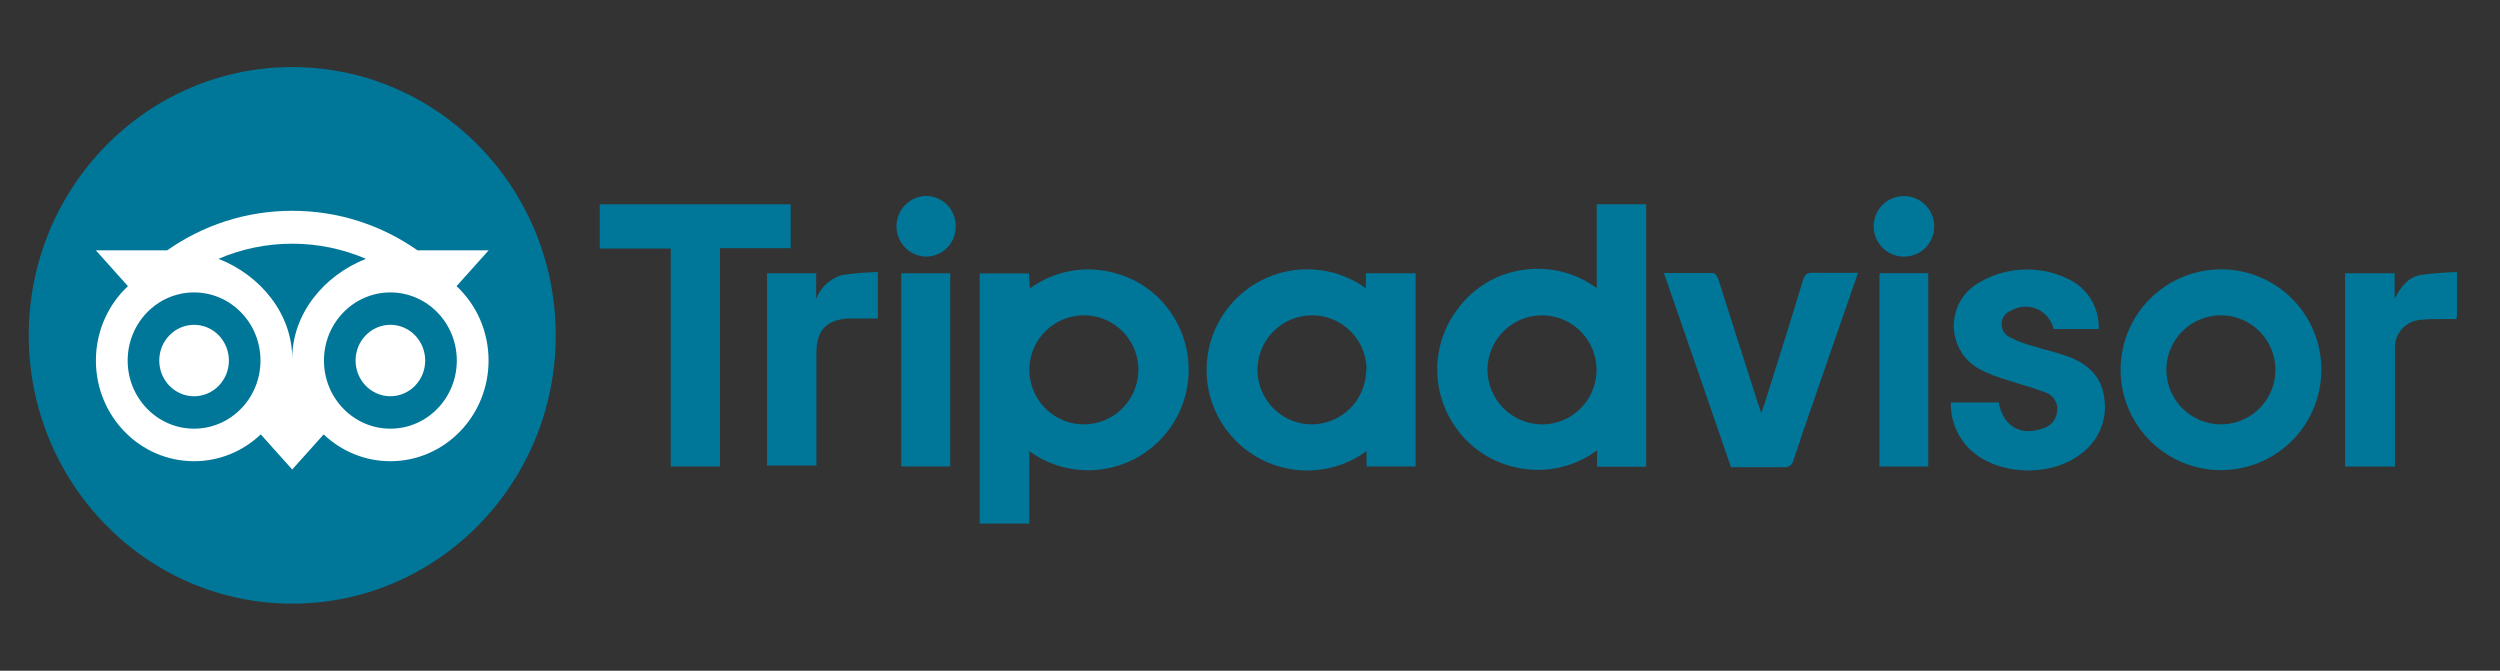
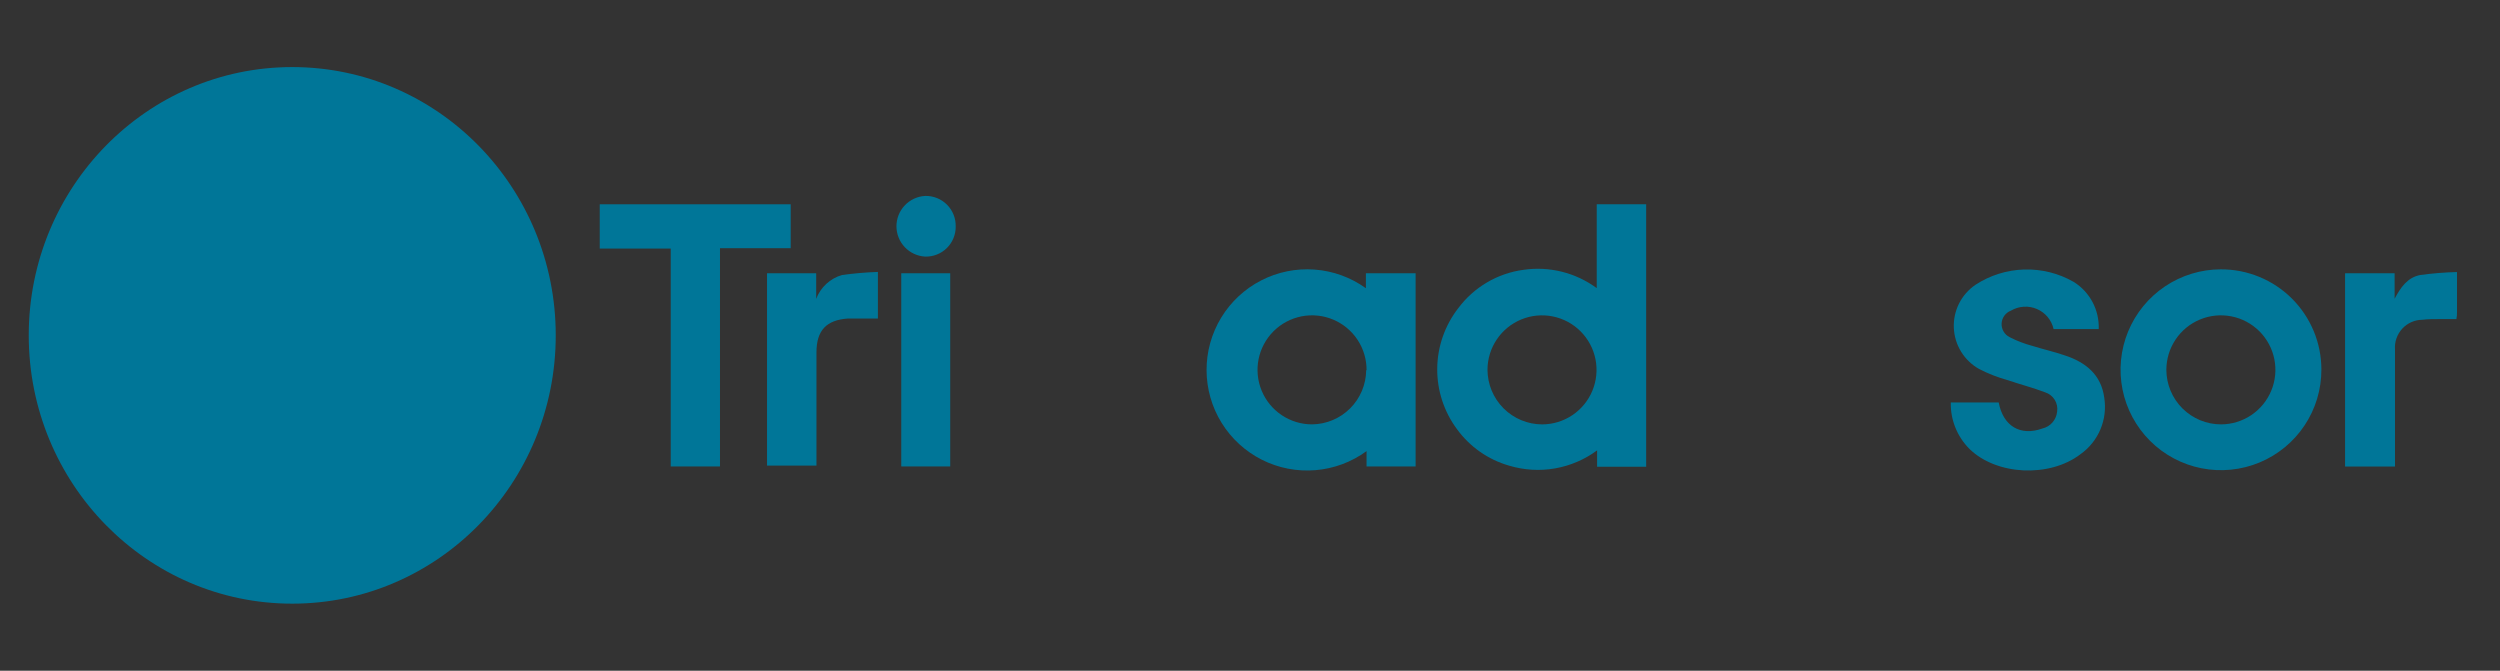
<svg xmlns="http://www.w3.org/2000/svg" width="205" height="55" viewBox="0 0 205 55" fill="none">
  <rect x="0" y="0" width="205" height="55" fill="#333333" stroke="none" />
  <path d="M134.986 38.273H130.963V36.929C129.943 37.684 128.76 38.191 127.509 38.41C126.258 38.628 124.974 38.551 123.758 38.186C122.032 37.694 120.522 36.637 119.468 35.185C118.4 33.747 117.833 31.999 117.853 30.208C117.873 28.418 118.479 26.683 119.578 25.269C120.215 24.416 121.015 23.699 121.933 23.159C122.85 22.619 123.866 22.268 124.921 22.126C127.044 21.815 129.204 22.354 130.932 23.627V16.752H134.986V38.273ZM126.453 34.8C127.336 34.798 128.199 34.535 128.933 34.044C129.667 33.552 130.239 32.854 130.576 32.038C130.914 31.222 131.002 30.324 130.83 29.458C130.658 28.592 130.233 27.796 129.609 27.171C128.985 26.546 128.19 26.119 127.324 25.946C126.458 25.772 125.56 25.859 124.743 26.195C123.927 26.531 123.228 27.102 122.735 27.835C122.242 28.568 121.978 29.43 121.974 30.313C121.977 31.501 122.449 32.64 123.288 33.481C124.127 34.321 125.265 34.796 126.453 34.8Z" fill="#007698" />
-   <path d="M84.401 36.998V42.938H80.332V22.416H84.37L84.449 23.649C85.485 22.894 86.685 22.395 87.951 22.193C89.217 21.991 90.513 22.092 91.732 22.486C93.534 23.033 95.084 24.199 96.109 25.778C97.171 27.388 97.635 29.32 97.421 31.237C97.206 33.154 96.325 34.934 94.933 36.269C93.54 37.603 91.723 38.407 89.799 38.541C87.875 38.674 85.965 38.128 84.401 36.998ZM93.351 30.335C93.352 29.452 93.092 28.588 92.603 27.852C92.114 27.116 91.417 26.542 90.602 26.202C89.786 25.861 88.888 25.77 88.021 25.94C87.154 26.11 86.357 26.533 85.73 27.155C85.103 27.778 84.675 28.572 84.499 29.438C84.323 30.304 84.408 31.203 84.742 32.02C85.077 32.838 85.646 33.538 86.378 34.033C87.111 34.527 87.973 34.794 88.856 34.798C90.044 34.8 91.183 34.332 92.026 33.495C92.868 32.659 93.345 31.523 93.351 30.335Z" fill="#007698" />
  <path d="M112.058 36.991C110.831 37.889 109.379 38.43 107.863 38.554C106.347 38.679 104.827 38.382 103.469 37.697C102.112 37.011 100.97 35.964 100.17 34.67C99.37 33.376 98.944 31.887 98.938 30.366C98.931 28.845 99.346 27.352 100.135 26.052C100.924 24.752 102.057 23.695 103.409 22.998C104.761 22.302 106.279 21.992 107.796 22.105C109.312 22.217 110.768 22.746 112.003 23.634V22.408H116.081V38.248H112.058V36.991ZM112.058 30.359C112.065 29.473 111.807 28.605 111.319 27.865C110.831 27.126 110.134 26.548 109.317 26.205C108.499 25.862 107.599 25.77 106.729 25.94C105.859 26.111 105.06 26.535 104.432 27.161C103.804 27.787 103.377 28.584 103.203 29.454C103.03 30.323 103.119 31.224 103.459 32.042C103.799 32.861 104.374 33.56 105.112 34.05C105.85 34.541 106.717 34.802 107.603 34.798C108.774 34.782 109.892 34.309 110.719 33.479C111.545 32.65 112.015 31.53 112.027 30.359H112.058Z" fill="#007698" />
  <path d="M190.354 30.312C190.356 31.941 189.875 33.533 188.971 34.888C188.068 36.242 186.784 37.299 185.28 37.924C183.777 38.549 182.122 38.714 180.524 38.398C178.927 38.083 177.459 37.301 176.306 36.151C175.153 35.001 174.367 33.536 174.046 31.939C173.726 30.343 173.887 28.687 174.507 27.182C175.128 25.677 176.181 24.389 177.533 23.482C178.885 22.575 180.476 22.089 182.104 22.086C183.187 22.082 184.26 22.292 185.261 22.703C186.262 23.115 187.172 23.72 187.939 24.485C188.705 25.249 189.313 26.157 189.728 27.158C190.143 28.158 190.355 29.23 190.354 30.312ZM182.128 34.799C183.011 34.796 183.874 34.531 184.607 34.038C185.34 33.545 185.91 32.847 186.246 32.03C186.583 31.213 186.669 30.315 186.496 29.449C186.322 28.583 185.896 27.788 185.271 27.164C184.646 26.54 183.85 26.115 182.983 25.943C182.117 25.771 181.219 25.859 180.403 26.197C179.587 26.535 178.889 27.106 178.398 27.84C177.906 28.574 177.643 29.437 177.641 30.32C177.644 31.509 178.117 32.648 178.958 33.488C179.799 34.327 180.939 34.799 182.128 34.799Z" fill="#007698" />
  <path d="M59.038 20.351V38.249H55V20.382H49.178V16.752H64.837V20.351H59.038Z" fill="#007698" />
  <path d="M159.964 33H163.892C164.261 34.949 165.668 35.782 167.475 35.137C167.797 35.062 168.088 34.888 168.305 34.638C168.523 34.388 168.655 34.076 168.685 33.747C168.735 33.412 168.664 33.07 168.486 32.782C168.308 32.495 168.033 32.279 167.711 32.175C166.705 31.79 165.66 31.523 164.646 31.177C163.831 30.953 163.041 30.645 162.289 30.258C161.685 29.92 161.177 29.433 160.813 28.843C160.45 28.253 160.244 27.58 160.214 26.888C160.184 26.196 160.331 25.508 160.642 24.889C160.953 24.27 161.418 23.741 161.991 23.352C163.181 22.574 164.563 22.141 165.984 22.099C167.405 22.057 168.81 22.409 170.044 23.116C170.696 23.523 171.229 24.095 171.589 24.773C171.949 25.452 172.123 26.214 172.095 26.982H168.394C168.312 26.62 168.146 26.282 167.909 25.997C167.671 25.711 167.37 25.486 167.029 25.339C166.689 25.192 166.318 25.127 165.948 25.151C165.577 25.174 165.217 25.284 164.898 25.473C164.682 25.554 164.495 25.696 164.359 25.882C164.223 26.068 164.144 26.289 164.132 26.519C164.119 26.749 164.174 26.977 164.289 27.177C164.404 27.376 164.575 27.538 164.78 27.642C165.378 27.951 166.007 28.193 166.658 28.364C167.546 28.647 168.457 28.844 169.337 29.15C171.034 29.716 172.299 30.722 172.551 32.623C172.688 33.498 172.578 34.394 172.234 35.21C171.89 36.026 171.325 36.73 170.602 37.243C168.056 39.192 163.711 38.979 161.496 36.811C160.997 36.312 160.603 35.717 160.34 35.062C160.077 34.407 159.949 33.706 159.964 33Z" fill="#007698" />
-   <path d="M152.358 22.37C151.729 24.185 151.132 25.898 150.543 27.611C149.38 30.989 148.186 34.36 147.062 37.739C147.031 37.918 146.932 38.078 146.786 38.184C146.639 38.291 146.456 38.337 146.277 38.312C144.839 38.312 143.401 38.312 141.939 38.312C140.117 33.017 138.309 27.752 136.439 22.386C137.869 22.386 139.174 22.386 140.478 22.386C140.643 22.386 140.855 22.732 140.926 22.959C141.971 26.236 143 29.52 144.069 32.804C144.163 33.103 144.265 33.402 144.414 33.865C144.54 33.504 144.627 33.284 144.697 33.079C145.758 29.717 146.827 26.354 147.84 22.991C147.982 22.527 148.17 22.347 148.665 22.362C149.875 22.394 151.069 22.37 152.358 22.37Z" fill="#007698" />
  <path d="M192.296 38.257V22.409H196.358V24.499C196.845 23.579 197.411 22.747 198.464 22.55C199.462 22.414 200.466 22.333 201.473 22.307V25.607C201.473 25.764 201.473 25.929 201.426 26.165H200.012C199.548 26.165 199.084 26.165 198.621 26.22C198.312 26.224 198.007 26.292 197.724 26.418C197.442 26.545 197.189 26.728 196.98 26.956C196.771 27.184 196.611 27.453 196.509 27.745C196.408 28.037 196.367 28.347 196.389 28.655C196.389 31.617 196.389 34.572 196.389 37.534V38.257H192.296Z" fill="#007698" />
  <path d="M62.896 22.409H66.927V24.507C67.104 24.038 67.388 23.617 67.756 23.278C68.124 22.938 68.567 22.689 69.048 22.55C70.023 22.416 71.004 22.332 71.987 22.299V26.117C71.79 26.117 71.594 26.117 71.39 26.117C70.777 26.117 70.156 26.117 69.551 26.117C67.76 26.235 66.958 27.092 66.95 28.875C66.95 31.735 66.95 34.587 66.95 37.447V38.178H62.896V22.409Z" fill="#007698" />
  <path d="M73.904 22.408H77.919V38.248H73.904V22.408Z" fill="#007698" />
-   <path d="M154.118 22.4H158.117V38.256H154.118V22.4Z" fill="#007698" />
+   <path d="M154.118 22.4H158.117H154.118V22.4Z" fill="#007698" />
  <path d="M78.367 18.574C78.371 18.902 78.309 19.228 78.184 19.532C78.059 19.836 77.874 20.111 77.64 20.342C77.406 20.573 77.127 20.753 76.821 20.873C76.516 20.993 76.189 21.05 75.86 21.041C75.225 21.005 74.627 20.727 74.19 20.265C73.753 19.803 73.509 19.19 73.509 18.554C73.509 17.918 73.753 17.305 74.19 16.843C74.627 16.381 75.225 16.103 75.86 16.067C76.192 16.059 76.522 16.117 76.829 16.24C77.138 16.363 77.417 16.548 77.652 16.782C77.886 17.017 78.07 17.296 78.193 17.604C78.316 17.912 78.375 18.242 78.367 18.574Z" fill="#007698" />
-   <path d="M156.066 21.041C155.576 21.03 155.099 20.875 154.698 20.593C154.296 20.312 153.986 19.919 153.808 19.462C153.63 19.005 153.591 18.506 153.696 18.027C153.801 17.548 154.046 17.111 154.399 16.77C154.752 16.43 155.198 16.203 155.681 16.116C156.163 16.029 156.661 16.087 157.111 16.282C157.56 16.477 157.942 16.802 158.208 17.214C158.474 17.626 158.611 18.107 158.604 18.598C158.602 18.926 158.534 19.251 158.405 19.552C158.275 19.854 158.087 20.127 157.85 20.355C157.614 20.583 157.334 20.761 157.027 20.878C156.721 20.996 156.394 21.052 156.066 21.041Z" fill="#007698" />
  <path d="M18.362 20.861C21.379 22.252 23.414 24.326 24.019 27.587C24.624 24.303 26.675 22.244 29.684 20.861C26.047 19.424 21.999 19.424 18.362 20.861Z" fill="#007698" />
  <path d="M16.241 23.516C15.218 23.524 14.22 23.835 13.373 24.409C12.527 24.983 11.869 25.796 11.483 26.744C11.098 27.691 11.002 28.732 11.208 29.734C11.413 30.736 11.911 31.655 12.638 32.375C13.365 33.094 14.289 33.582 15.294 33.777C16.298 33.972 17.338 33.865 18.281 33.469C19.225 33.074 20.03 32.408 20.595 31.555C21.161 30.703 21.461 29.702 21.458 28.678C21.462 27.995 21.33 27.317 21.068 26.685C20.807 26.053 20.422 25.48 19.936 24.999C19.45 24.518 18.872 24.139 18.238 23.885C17.603 23.63 16.924 23.505 16.241 23.516ZM16.296 31.483C15.741 31.491 15.197 31.334 14.733 31.032C14.268 30.73 13.903 30.297 13.685 29.788C13.467 29.278 13.405 28.716 13.507 28.171C13.609 27.626 13.871 27.124 14.259 26.728C14.647 26.333 15.144 26.061 15.687 25.948C16.229 25.835 16.793 25.886 17.307 26.094C17.82 26.302 18.261 26.658 18.572 27.117C18.883 27.576 19.05 28.116 19.053 28.671C19.058 29.409 18.77 30.118 18.254 30.645C17.737 31.172 17.033 31.473 16.296 31.483Z" fill="#007698" />
  <path d="M31.79 23.516C30.764 23.508 29.759 23.805 28.903 24.369C28.046 24.933 27.376 25.739 26.978 26.685C26.58 27.63 26.472 28.672 26.668 29.68C26.863 30.686 27.353 31.613 28.075 32.341C28.798 33.069 29.721 33.566 30.726 33.769C31.731 33.972 32.775 33.872 33.723 33.481C34.671 33.09 35.482 32.427 36.053 31.574C36.624 30.722 36.928 29.719 36.928 28.694C36.934 28.015 36.805 27.343 36.549 26.715C36.293 26.087 35.915 25.516 35.437 25.035C34.96 24.553 34.392 24.171 33.766 23.911C33.139 23.65 32.468 23.516 31.79 23.516ZM31.719 31.483C31.04 31.395 30.417 31.06 29.968 30.543C29.519 30.026 29.275 29.362 29.283 28.677C29.291 27.993 29.549 27.335 30.01 26.828C30.471 26.321 31.101 26.001 31.782 25.928C32.524 25.936 33.232 26.239 33.751 26.769C34.269 27.3 34.556 28.015 34.548 28.756C34.539 29.498 34.237 30.206 33.706 30.725C33.176 31.244 32.461 31.53 31.719 31.522V31.483Z" fill="#007698" />
  <path d="M24.035 6.285C19.839 6.285 15.737 7.529 12.249 9.86C8.76 12.191 6.041 15.505 4.435 19.381C2.829 23.258 2.409 27.523 3.228 31.638C4.047 35.753 6.067 39.533 9.034 42.5C12.001 45.467 15.781 47.487 19.896 48.306C24.011 49.125 28.277 48.705 32.153 47.099C36.029 45.493 39.343 42.774 41.674 39.285C44.005 35.797 45.249 31.695 45.249 27.499C45.249 24.713 44.7 21.955 43.634 19.381C42.568 16.807 41.005 14.469 39.035 12.499C37.065 10.529 34.727 8.966 32.153 7.9C29.579 6.834 26.82 6.285 24.035 6.285ZM39.466 29.676C39.264 31.417 38.458 33.033 37.188 34.241C35.76 35.624 33.862 36.415 31.875 36.455C29.887 36.494 27.959 35.779 26.478 34.453C25.692 35.309 24.907 36.174 24.019 37.109L21.567 34.453C20.008 35.614 18.072 36.156 16.136 35.973C14.2 35.79 12.401 34.895 11.086 33.462C9.771 32.029 9.035 30.16 9.019 28.215C9.003 26.27 9.709 24.389 11 22.934L8.54 20.247C8.807 20.247 8.965 20.177 9.114 20.177C9.562 20.177 10.01 20.177 10.45 20.177C12.65 20.342 14.787 20.216 16.625 18.794C19.28 17.543 22.206 16.981 25.134 17.158C28.063 17.335 30.9 18.246 33.385 19.807C33.74 20.018 34.142 20.136 34.555 20.153C35.97 20.192 37.392 20.153 38.814 20.153L39.6 20.2L37.085 22.95C37.992 23.798 38.682 24.852 39.096 26.023C39.51 27.193 39.637 28.446 39.466 29.676Z" fill="#007698" />
  <path d="M23.964 49.5C35.897 49.5 45.571 39.65 45.571 27.5C45.571 15.35 35.897 5.5 23.964 5.5C12.031 5.5 2.357 15.35 2.357 27.5C2.357 39.65 12.031 49.5 23.964 49.5Z" fill="#007698" />
-   <path d="M37.438 23.464L40.071 20.526H34.233C31.309 18.478 27.779 17.285 23.962 17.285C20.149 17.285 16.628 18.48 13.71 20.526H7.857L10.49 23.464C8.876 24.974 7.864 27.15 7.864 29.565C7.864 34.124 11.467 37.819 15.912 37.819C18.023 37.819 19.947 36.984 21.382 35.619L23.962 38.499L26.541 35.621C27.977 36.987 29.898 37.819 32.009 37.819C36.453 37.819 40.062 34.124 40.062 29.565C40.064 27.147 39.052 24.972 37.438 23.464ZM15.914 35.151C12.906 35.151 10.468 32.651 10.468 29.565C10.468 26.48 12.906 23.979 15.914 23.979C18.922 23.979 21.36 26.48 21.36 29.565C21.36 32.651 18.922 35.151 15.914 35.151ZM23.964 29.403C23.964 25.727 21.358 22.571 17.918 21.224C19.778 20.426 21.819 19.983 23.962 19.983C26.105 19.983 28.147 20.426 30.008 21.224C26.57 22.574 23.964 25.727 23.964 29.403ZM32.012 35.151C29.003 35.151 26.565 32.651 26.565 29.565C26.565 26.48 29.003 23.979 32.012 23.979C35.02 23.979 37.458 26.48 37.458 29.565C37.458 32.651 35.02 35.151 32.012 35.151ZM32.012 26.634C30.434 26.634 29.157 27.945 29.157 29.563C29.157 31.18 30.434 32.491 32.012 32.491C33.589 32.491 34.866 31.18 34.866 29.563C34.866 27.947 33.589 26.634 32.012 26.634ZM18.769 29.565C18.769 31.183 17.491 32.493 15.914 32.493C14.337 32.493 13.059 31.183 13.059 29.565C13.059 27.947 14.337 26.637 15.914 26.637C17.491 26.634 18.769 27.947 18.769 29.565Z" fill="white" />
</svg>